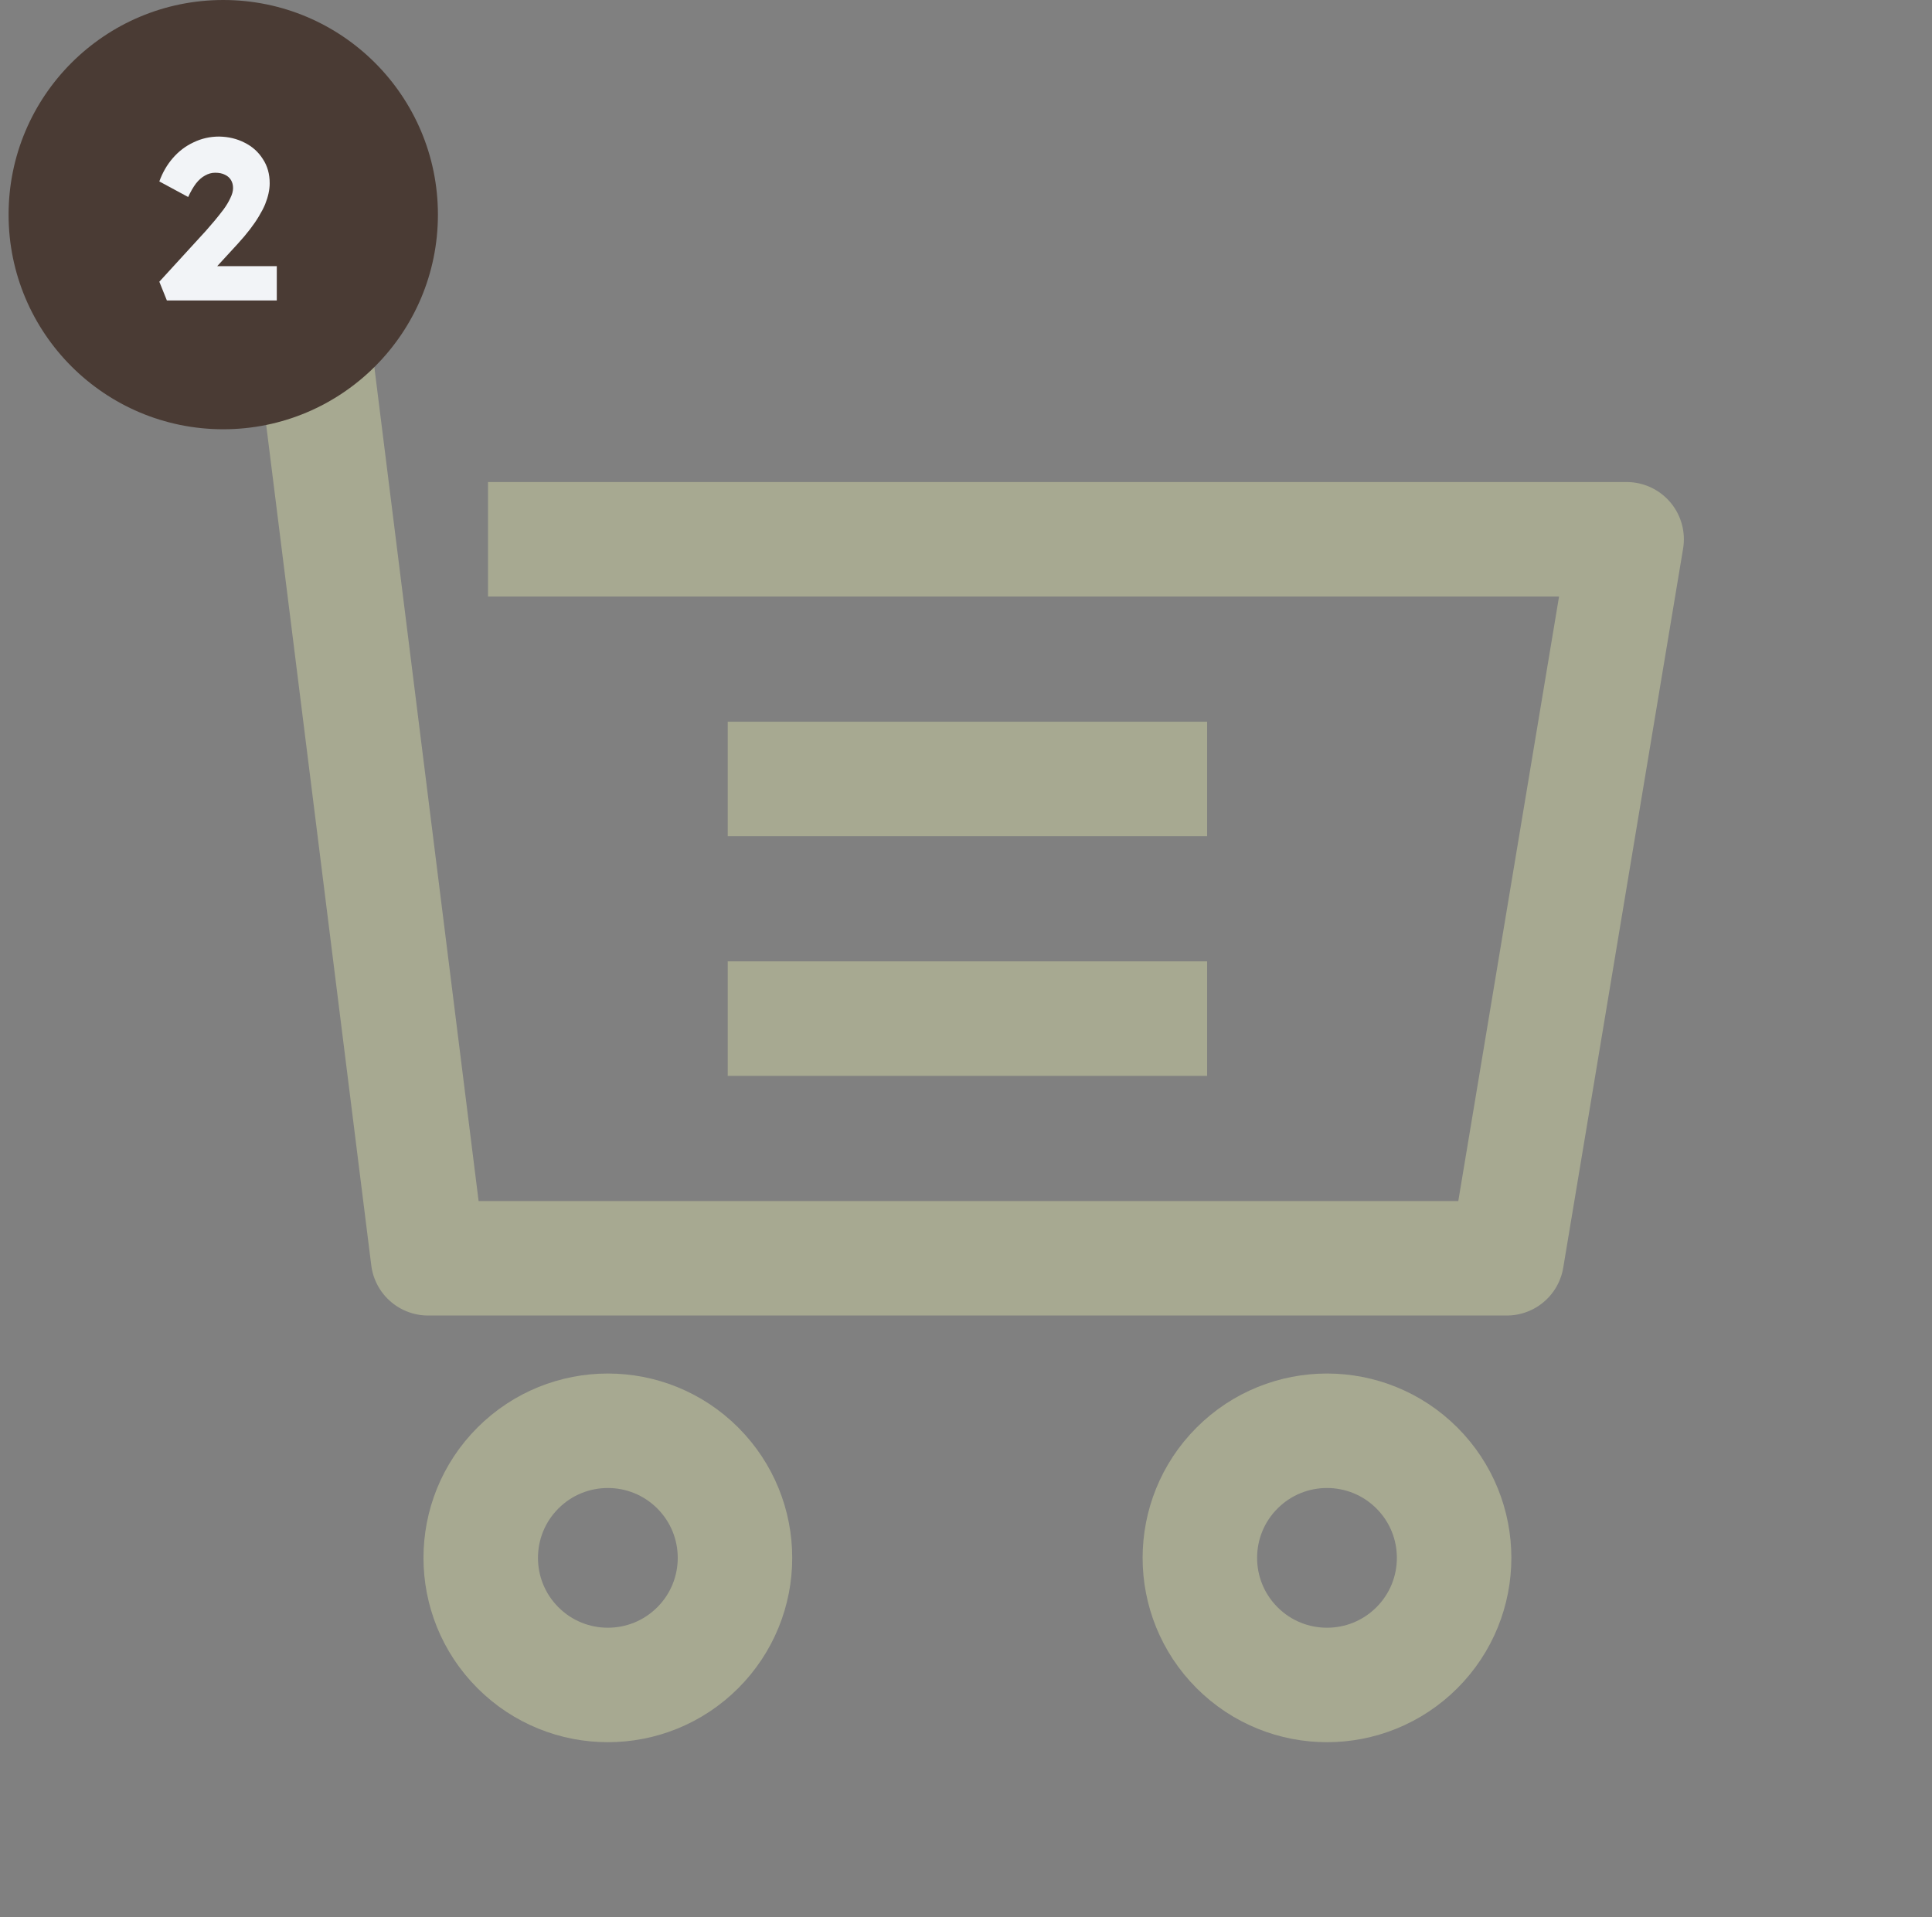
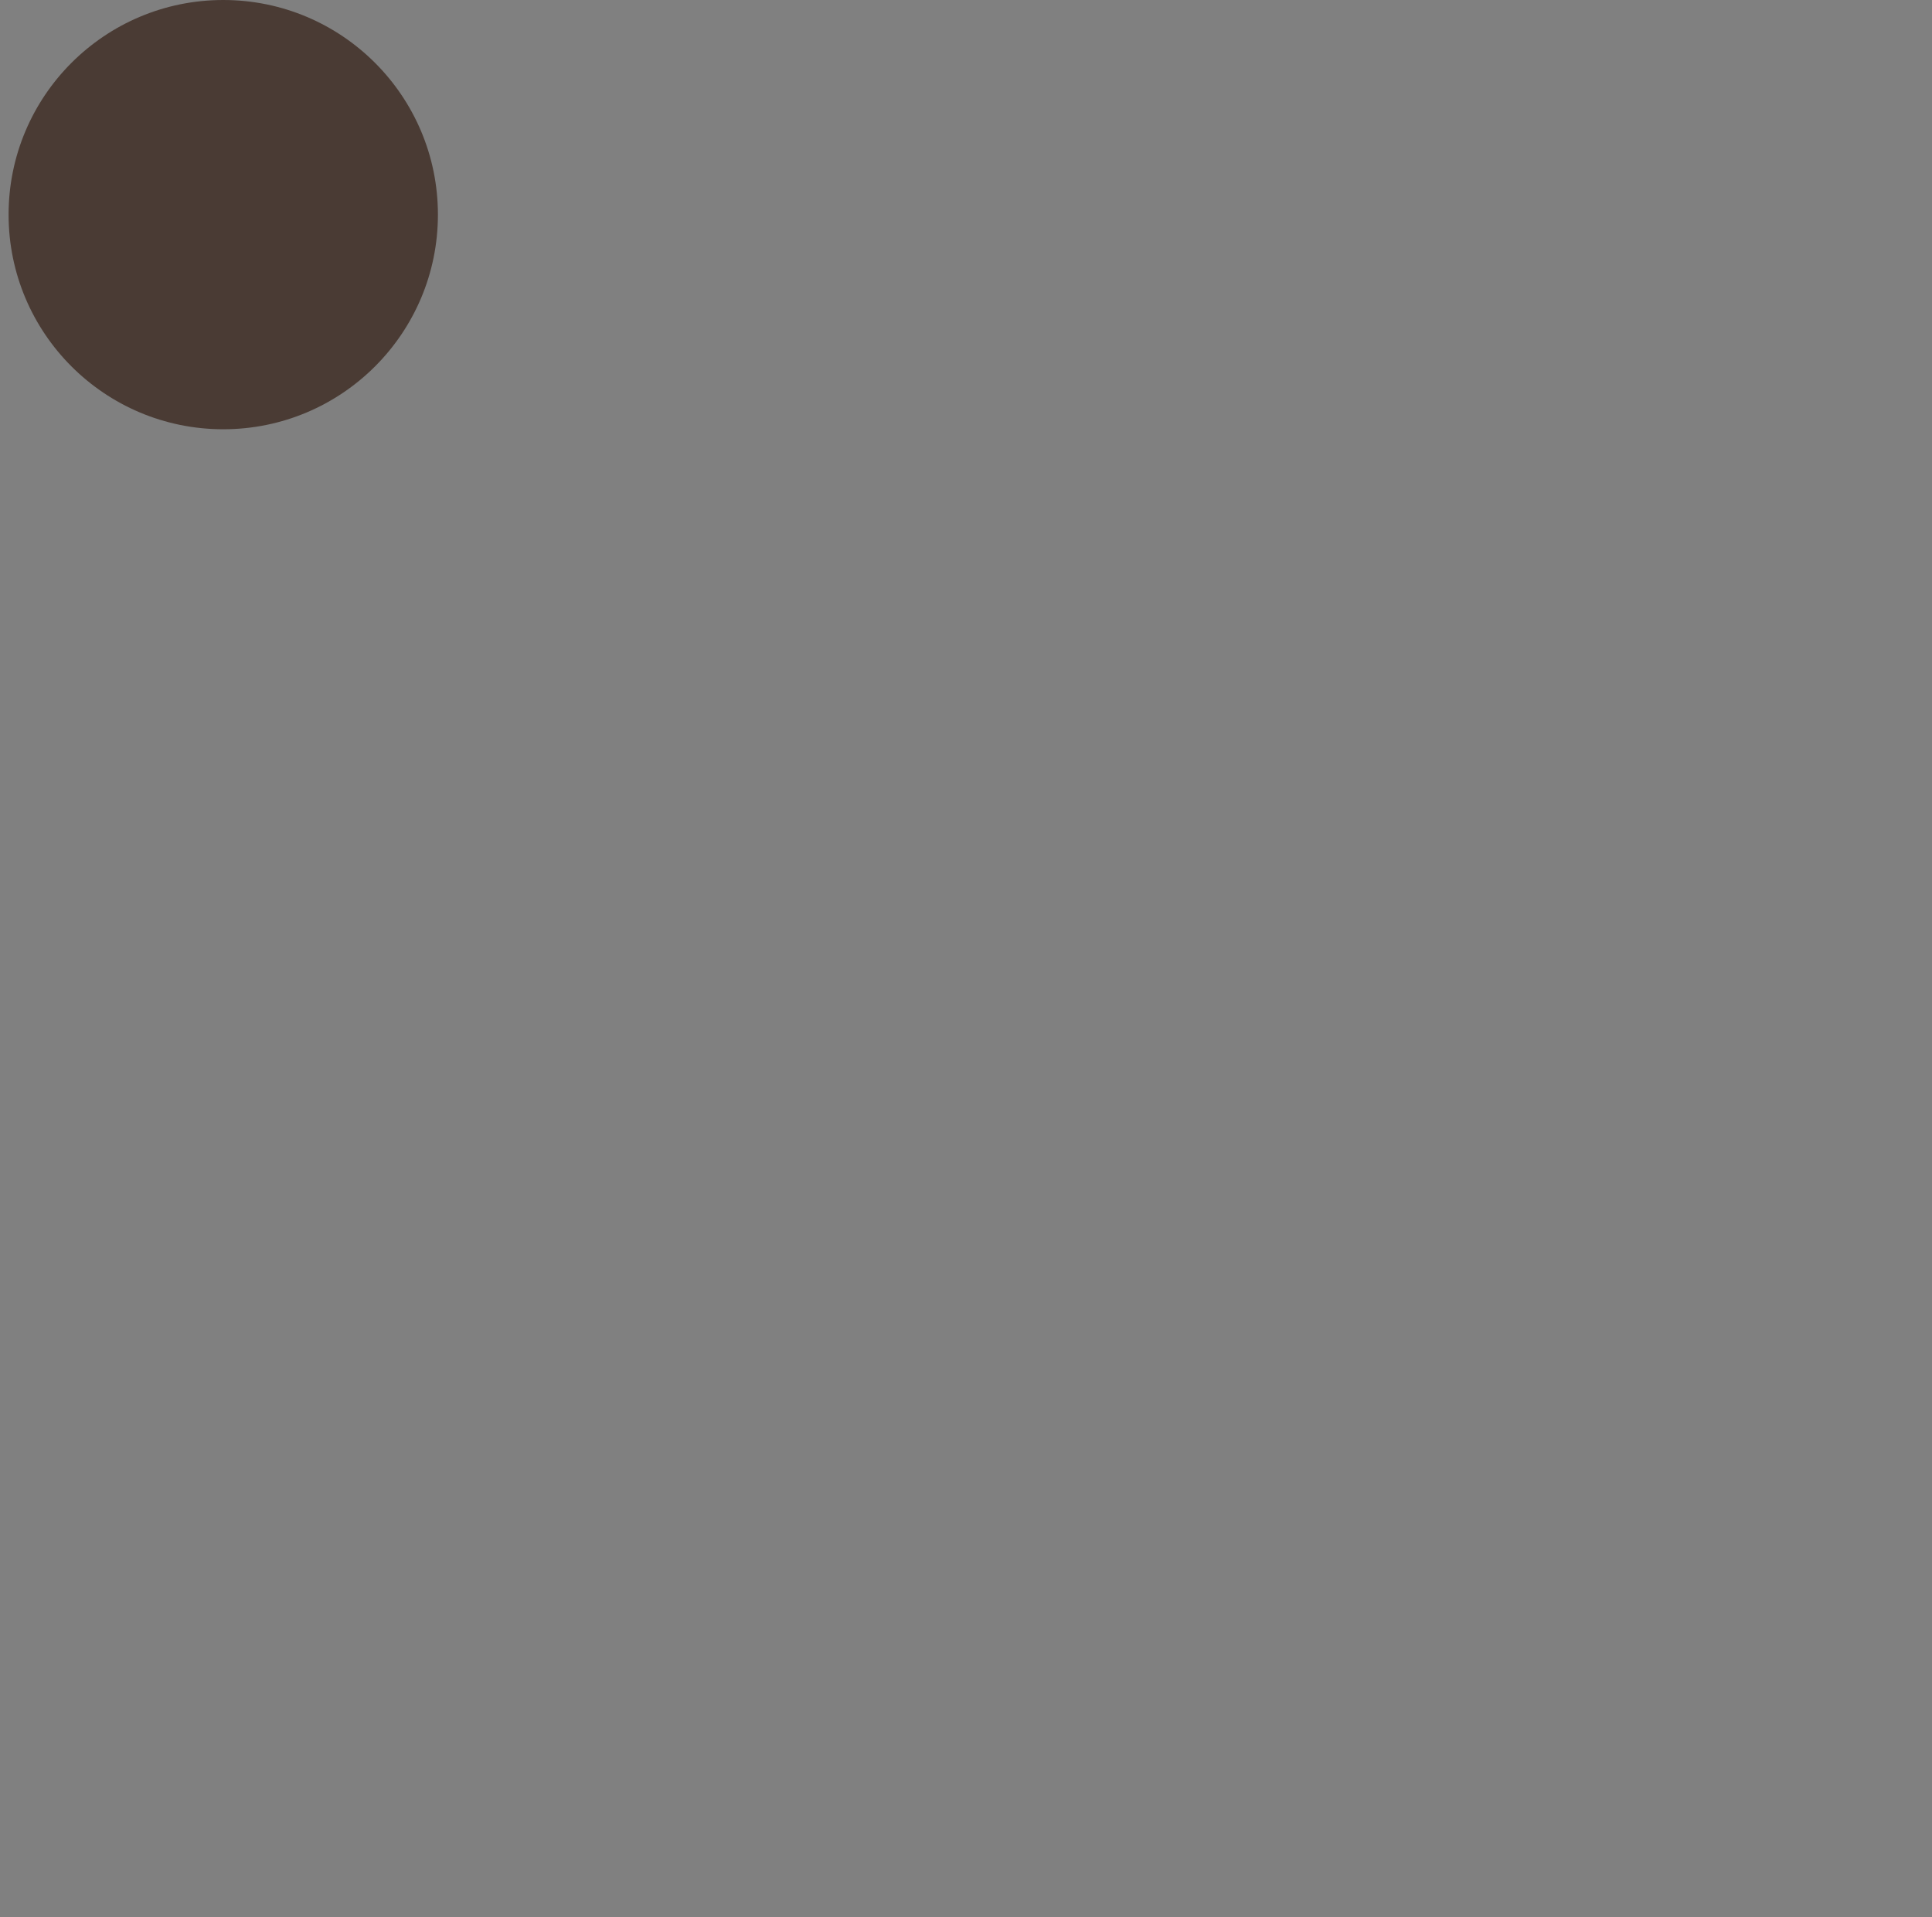
<svg xmlns="http://www.w3.org/2000/svg" fill="none" viewBox="0 0 135 134" height="134" width="135">
  <rect x="0" y="0" width="135" height="134" fill="#808080" stroke="none" />
  <g clip-path="url(#clip0_2882_16682)">
-     <path stroke-linejoin="round" stroke-width="8" stroke="#A7A991" d="M50.85 54.438H84.35M50.85 71.188H84.35M34.1 37.688H113.662L105.287 87.938H29.912L21.537 20.938H8.975M86.443 102.594C82.974 106.063 82.974 111.687 86.443 115.156C89.912 118.625 95.537 118.625 99.006 115.156C102.475 111.687 102.475 106.063 99.006 102.594C95.537 99.125 89.912 99.125 86.443 102.594ZM36.193 102.594C32.724 106.063 32.724 111.687 36.193 115.156C39.662 118.625 45.287 118.625 48.756 115.156C52.225 111.687 52.225 106.063 48.756 102.594C45.287 99.125 39.662 99.125 36.193 102.594Z" />
    <path fill="#4A3B34" d="M15.6 30C23.884 30 30.6 23.284 30.6 15C30.6 6.716 23.884 0 15.6 0C7.315 0 0.6 6.716 0.6 15C0.6 23.284 7.315 30 15.6 30Z" clip-rule="evenodd" fill-rule="evenodd" />
-     <path fill="#F2F4F7" d="M11.661 21L11.133 19.688L14.397 16.12C14.578 15.917 14.775 15.688 14.989 15.432C15.202 15.176 15.41 14.915 15.613 14.648C15.816 14.371 15.976 14.104 16.093 13.848C16.221 13.592 16.285 13.357 16.285 13.144C16.285 12.931 16.237 12.744 16.141 12.584C16.045 12.424 15.906 12.301 15.725 12.216C15.543 12.12 15.314 12.072 15.037 12.072C14.791 12.072 14.557 12.136 14.333 12.264C14.109 12.381 13.896 12.568 13.693 12.824C13.501 13.08 13.319 13.395 13.149 13.768L11.133 12.68C11.357 12.061 11.671 11.517 12.077 11.048C12.493 10.568 12.978 10.2 13.533 9.944C14.088 9.677 14.68 9.544 15.309 9.544C15.97 9.555 16.567 9.699 17.101 9.976C17.634 10.243 18.055 10.621 18.365 11.112C18.685 11.592 18.845 12.157 18.845 12.808C18.845 13.032 18.818 13.267 18.765 13.512C18.712 13.757 18.631 14.013 18.525 14.28C18.418 14.536 18.274 14.813 18.093 15.112C17.922 15.4 17.714 15.704 17.469 16.024C17.224 16.344 16.936 16.685 16.605 17.048L14.061 19.816L13.741 18.6H19.341V21H11.661Z" />
  </g>
  <defs>
    <clipPath id="clip0_2882_16682">
      <rect transform="translate(0.6)" fill="white" height="134" width="134" />
    </clipPath>
  </defs>
</svg>